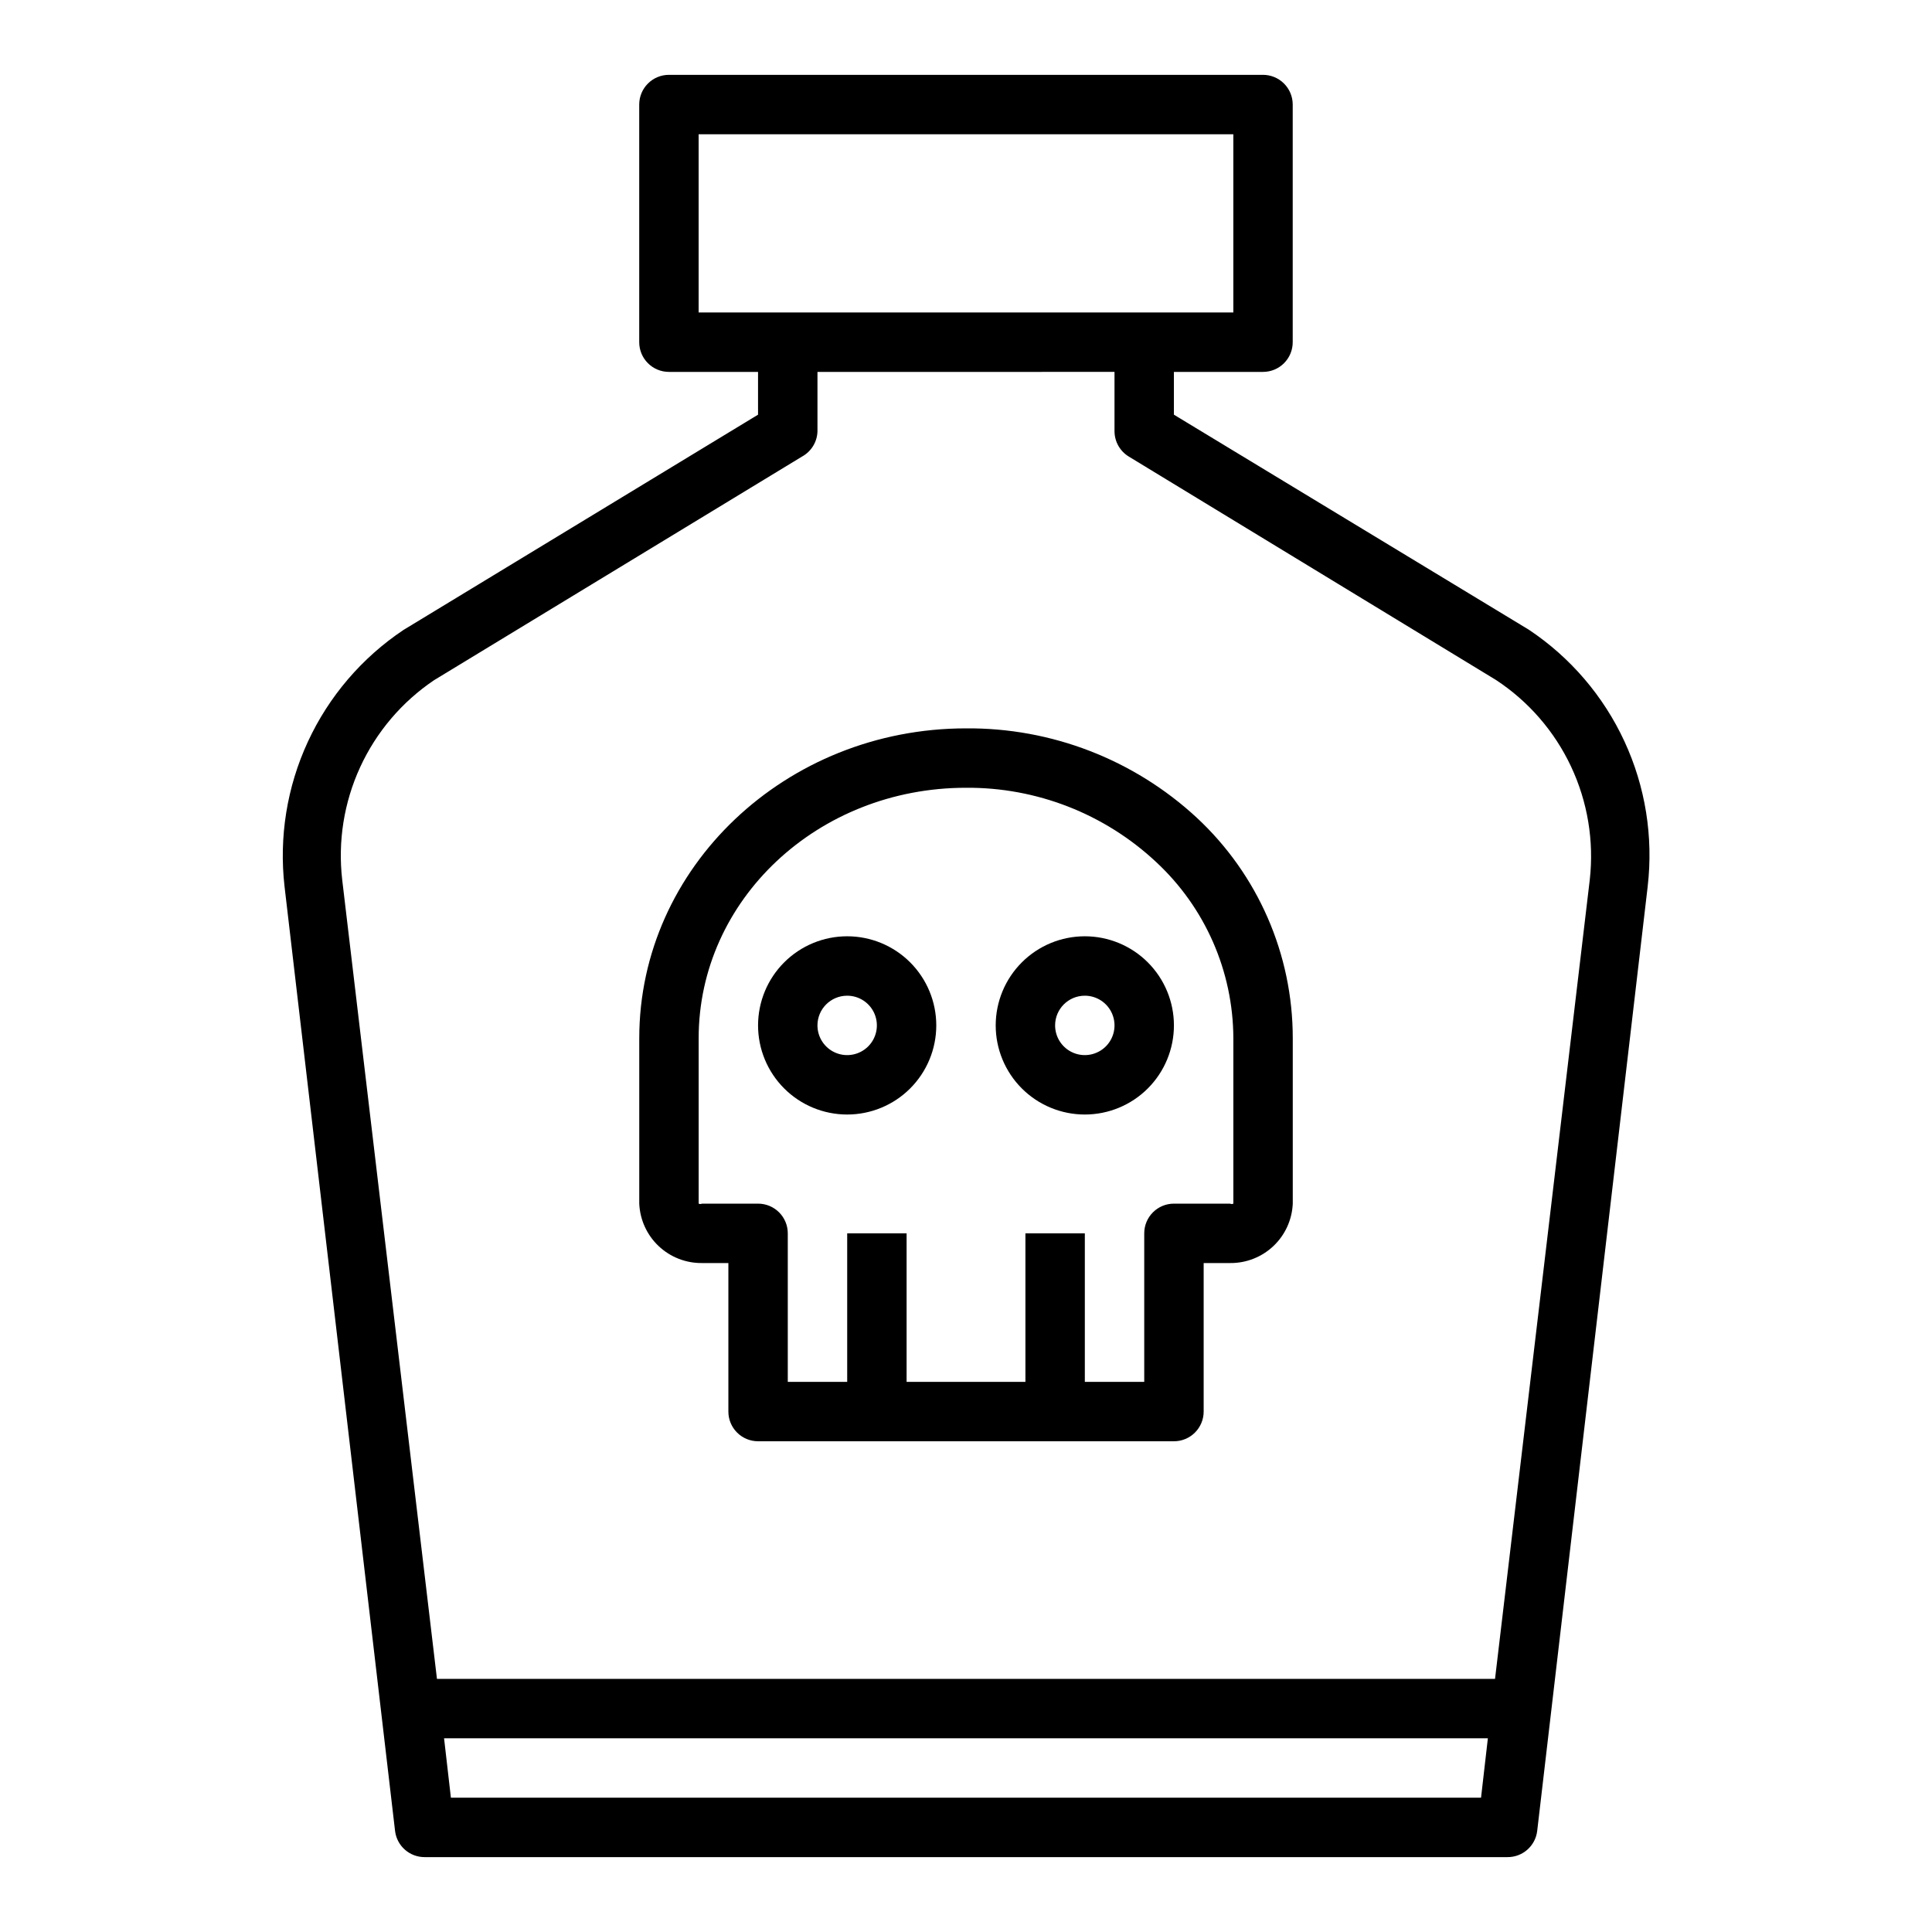
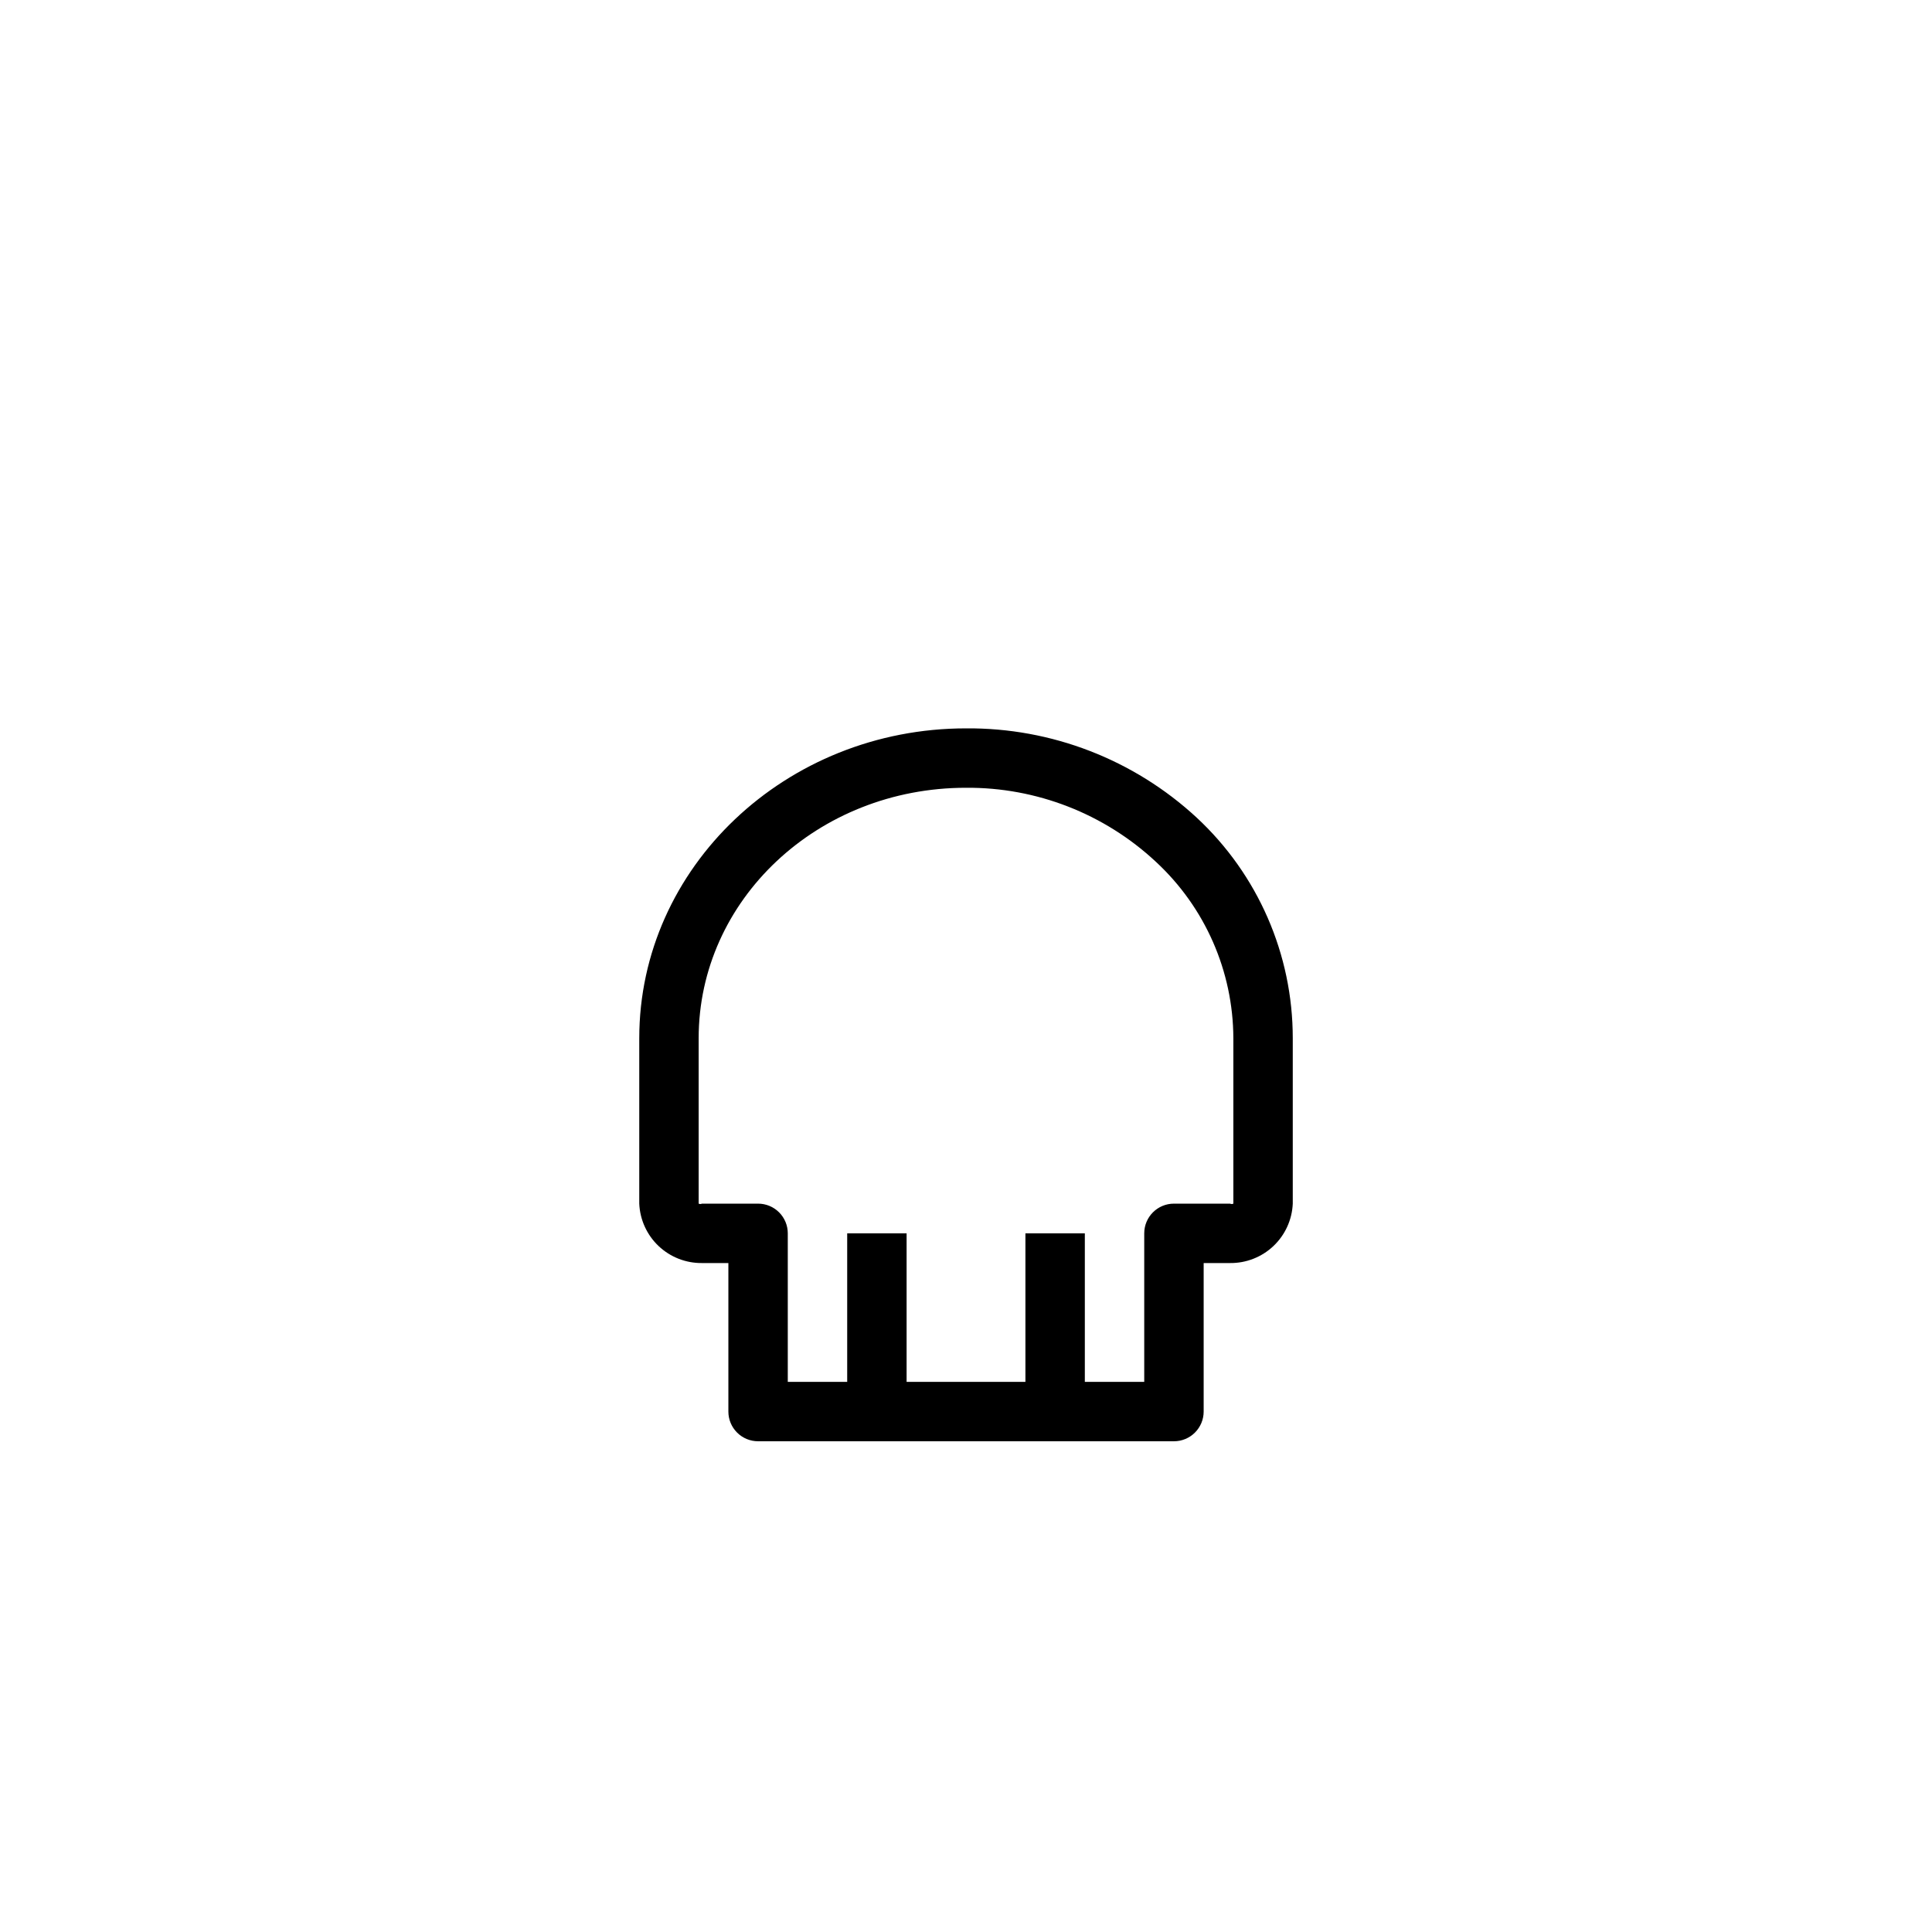
<svg xmlns="http://www.w3.org/2000/svg" fill="#000000" width="800px" height="800px" version="1.1" viewBox="144 144 512 512">
  <g>
-     <path d="m250.9 310.96c-10.992 7.352-19.746 17.586-25.301 29.586-5.555 11.996-7.695 25.293-6.188 38.43l29.285 250.25c0.48 3.977 3.867 6.957 7.871 6.93h286.93c4.004 0.027 7.394-2.953 7.875-6.93l29.285-250.33-0.004 0.004c1.527-13.137-0.605-26.441-6.164-38.441-5.555-12.004-14.32-22.238-25.324-29.574l-94.07-56.992v-11.336h23.617c2.086 0 4.09-0.828 5.566-2.305 1.477-1.477 2.305-3.481 2.305-5.566v-62.977c0-2.09-0.828-4.09-2.305-5.566-1.477-1.477-3.481-2.309-5.566-2.309h-157.44c-4.348 0-7.871 3.527-7.871 7.875v62.977c0 2.086 0.828 4.09 2.305 5.566 1.477 1.477 3.481 2.305 5.566 2.305h23.617v11.336zm12.594 309.45-1.812-15.742h276.62l-1.812 15.742zm65.652-440.83h141.7v47.23h-141.7zm110.21 62.977v15.742h0.004c0.012 2.738 1.441 5.269 3.777 6.691l97.297 59.199c8.625 5.66 15.516 13.602 19.906 22.938 4.391 9.336 6.113 19.707 4.973 29.961l-25.113 211.84h-280.4l-25.109-211.76c-1.18-10.199 0.465-20.527 4.754-29.855 4.289-9.328 11.059-17.301 19.57-23.043l97.535-59.277c2.457-1.344 4.016-3.891 4.09-6.691v-15.742z" />
    <path d="m313.41 419.13v43.848c0.184 4.266 2.019 8.293 5.117 11.23 3.102 2.938 7.223 4.555 11.492 4.512h7.008v39.359c0 2.09 0.828 4.09 2.305 5.566 1.477 1.477 3.477 2.305 5.566 2.305h110.21c2.09 0 4.09-0.828 5.566-2.305 1.477-1.477 2.309-3.477 2.309-5.566v-39.359h7.008-0.004c4.269 0.043 8.391-1.574 11.492-4.512 3.098-2.938 4.934-6.965 5.117-11.23v-43.848c0.012-22.199-9.234-43.395-25.504-58.492-16.617-15.352-38.461-23.797-61.086-23.613-47.785 0-86.594 36.84-86.594 82.105zm86.594-66.363c18.656-0.137 36.656 6.879 50.301 19.602 13.039 12.062 20.484 28.996 20.547 46.762v43.848c-0.273 0.137-0.594 0.137-0.867 0h-14.879c-4.348 0-7.871 3.523-7.871 7.871v39.359h-15.742v-39.359h-15.746v39.359h-31.488v-39.359h-15.742v39.359h-15.746v-39.359c0-2.09-0.828-4.09-2.305-5.566-1.477-1.477-3.481-2.305-5.566-2.305h-14.879c-0.27 0.137-0.594 0.137-0.867 0v-43.848c0-36.605 31.488-66.363 70.852-66.363z" />
-     <path d="m368.51 439.36c6.262 0 12.27-2.488 16.699-6.918 4.426-4.43 6.914-10.434 6.914-16.699 0-6.262-2.488-12.27-6.914-16.699-4.43-4.43-10.438-6.918-16.699-6.918-6.266 0-12.273 2.488-16.699 6.918-4.43 4.43-6.918 10.438-6.918 16.699 0 6.266 2.488 12.27 6.918 16.699 4.426 4.43 10.434 6.918 16.699 6.918zm0-31.488c3.184 0 6.055 1.918 7.273 4.859 1.215 2.941 0.543 6.328-1.707 8.578-2.254 2.25-5.637 2.926-8.582 1.707-2.941-1.219-4.859-4.09-4.859-7.273 0-4.348 3.527-7.871 7.875-7.871z" />
-     <path d="m431.49 439.36c6.262 0 12.27-2.488 16.699-6.918 4.426-4.43 6.914-10.434 6.914-16.699 0-6.262-2.488-12.27-6.914-16.699-4.43-4.43-10.438-6.918-16.699-6.918-6.266 0-12.273 2.488-16.699 6.918-4.43 4.43-6.918 10.438-6.918 16.699 0 6.266 2.488 12.27 6.918 16.699 4.426 4.43 10.434 6.918 16.699 6.918zm0-31.488c3.184 0 6.051 1.918 7.269 4.859 1.219 2.941 0.547 6.328-1.703 8.578-2.254 2.25-5.641 2.926-8.582 1.707s-4.859-4.09-4.859-7.273c0-4.348 3.527-7.871 7.875-7.871z" />
  </g>
</svg>